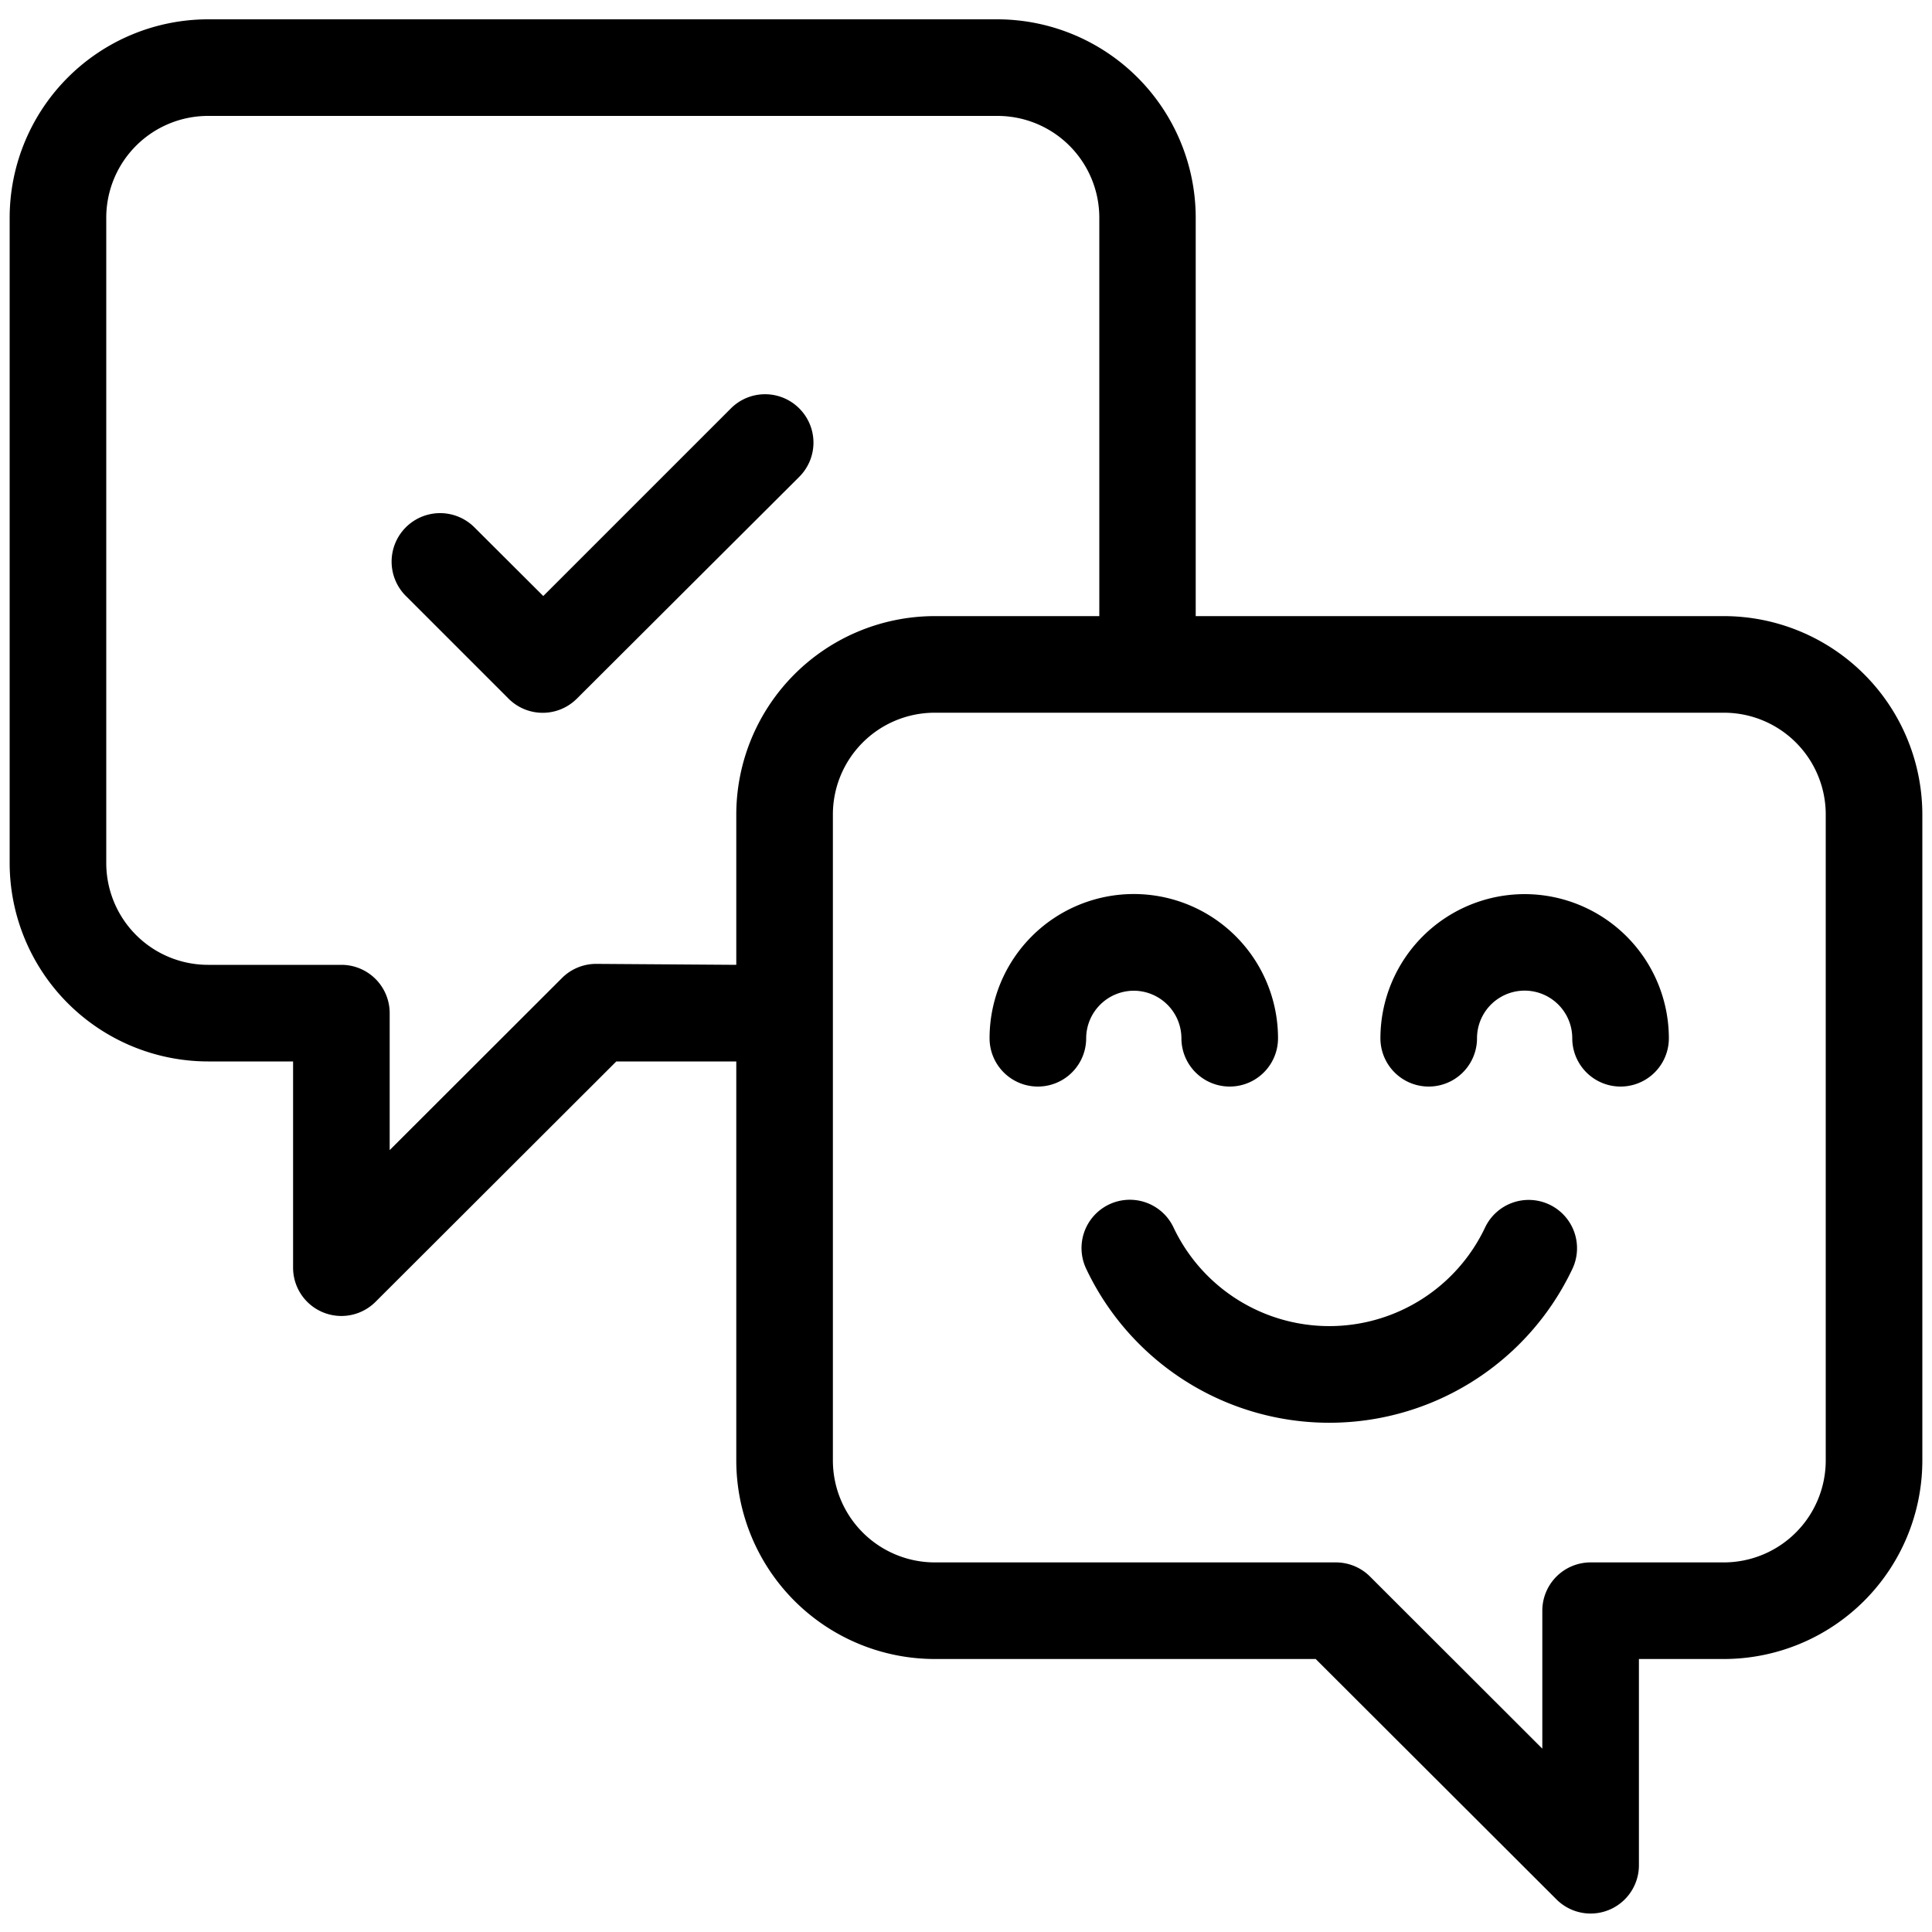
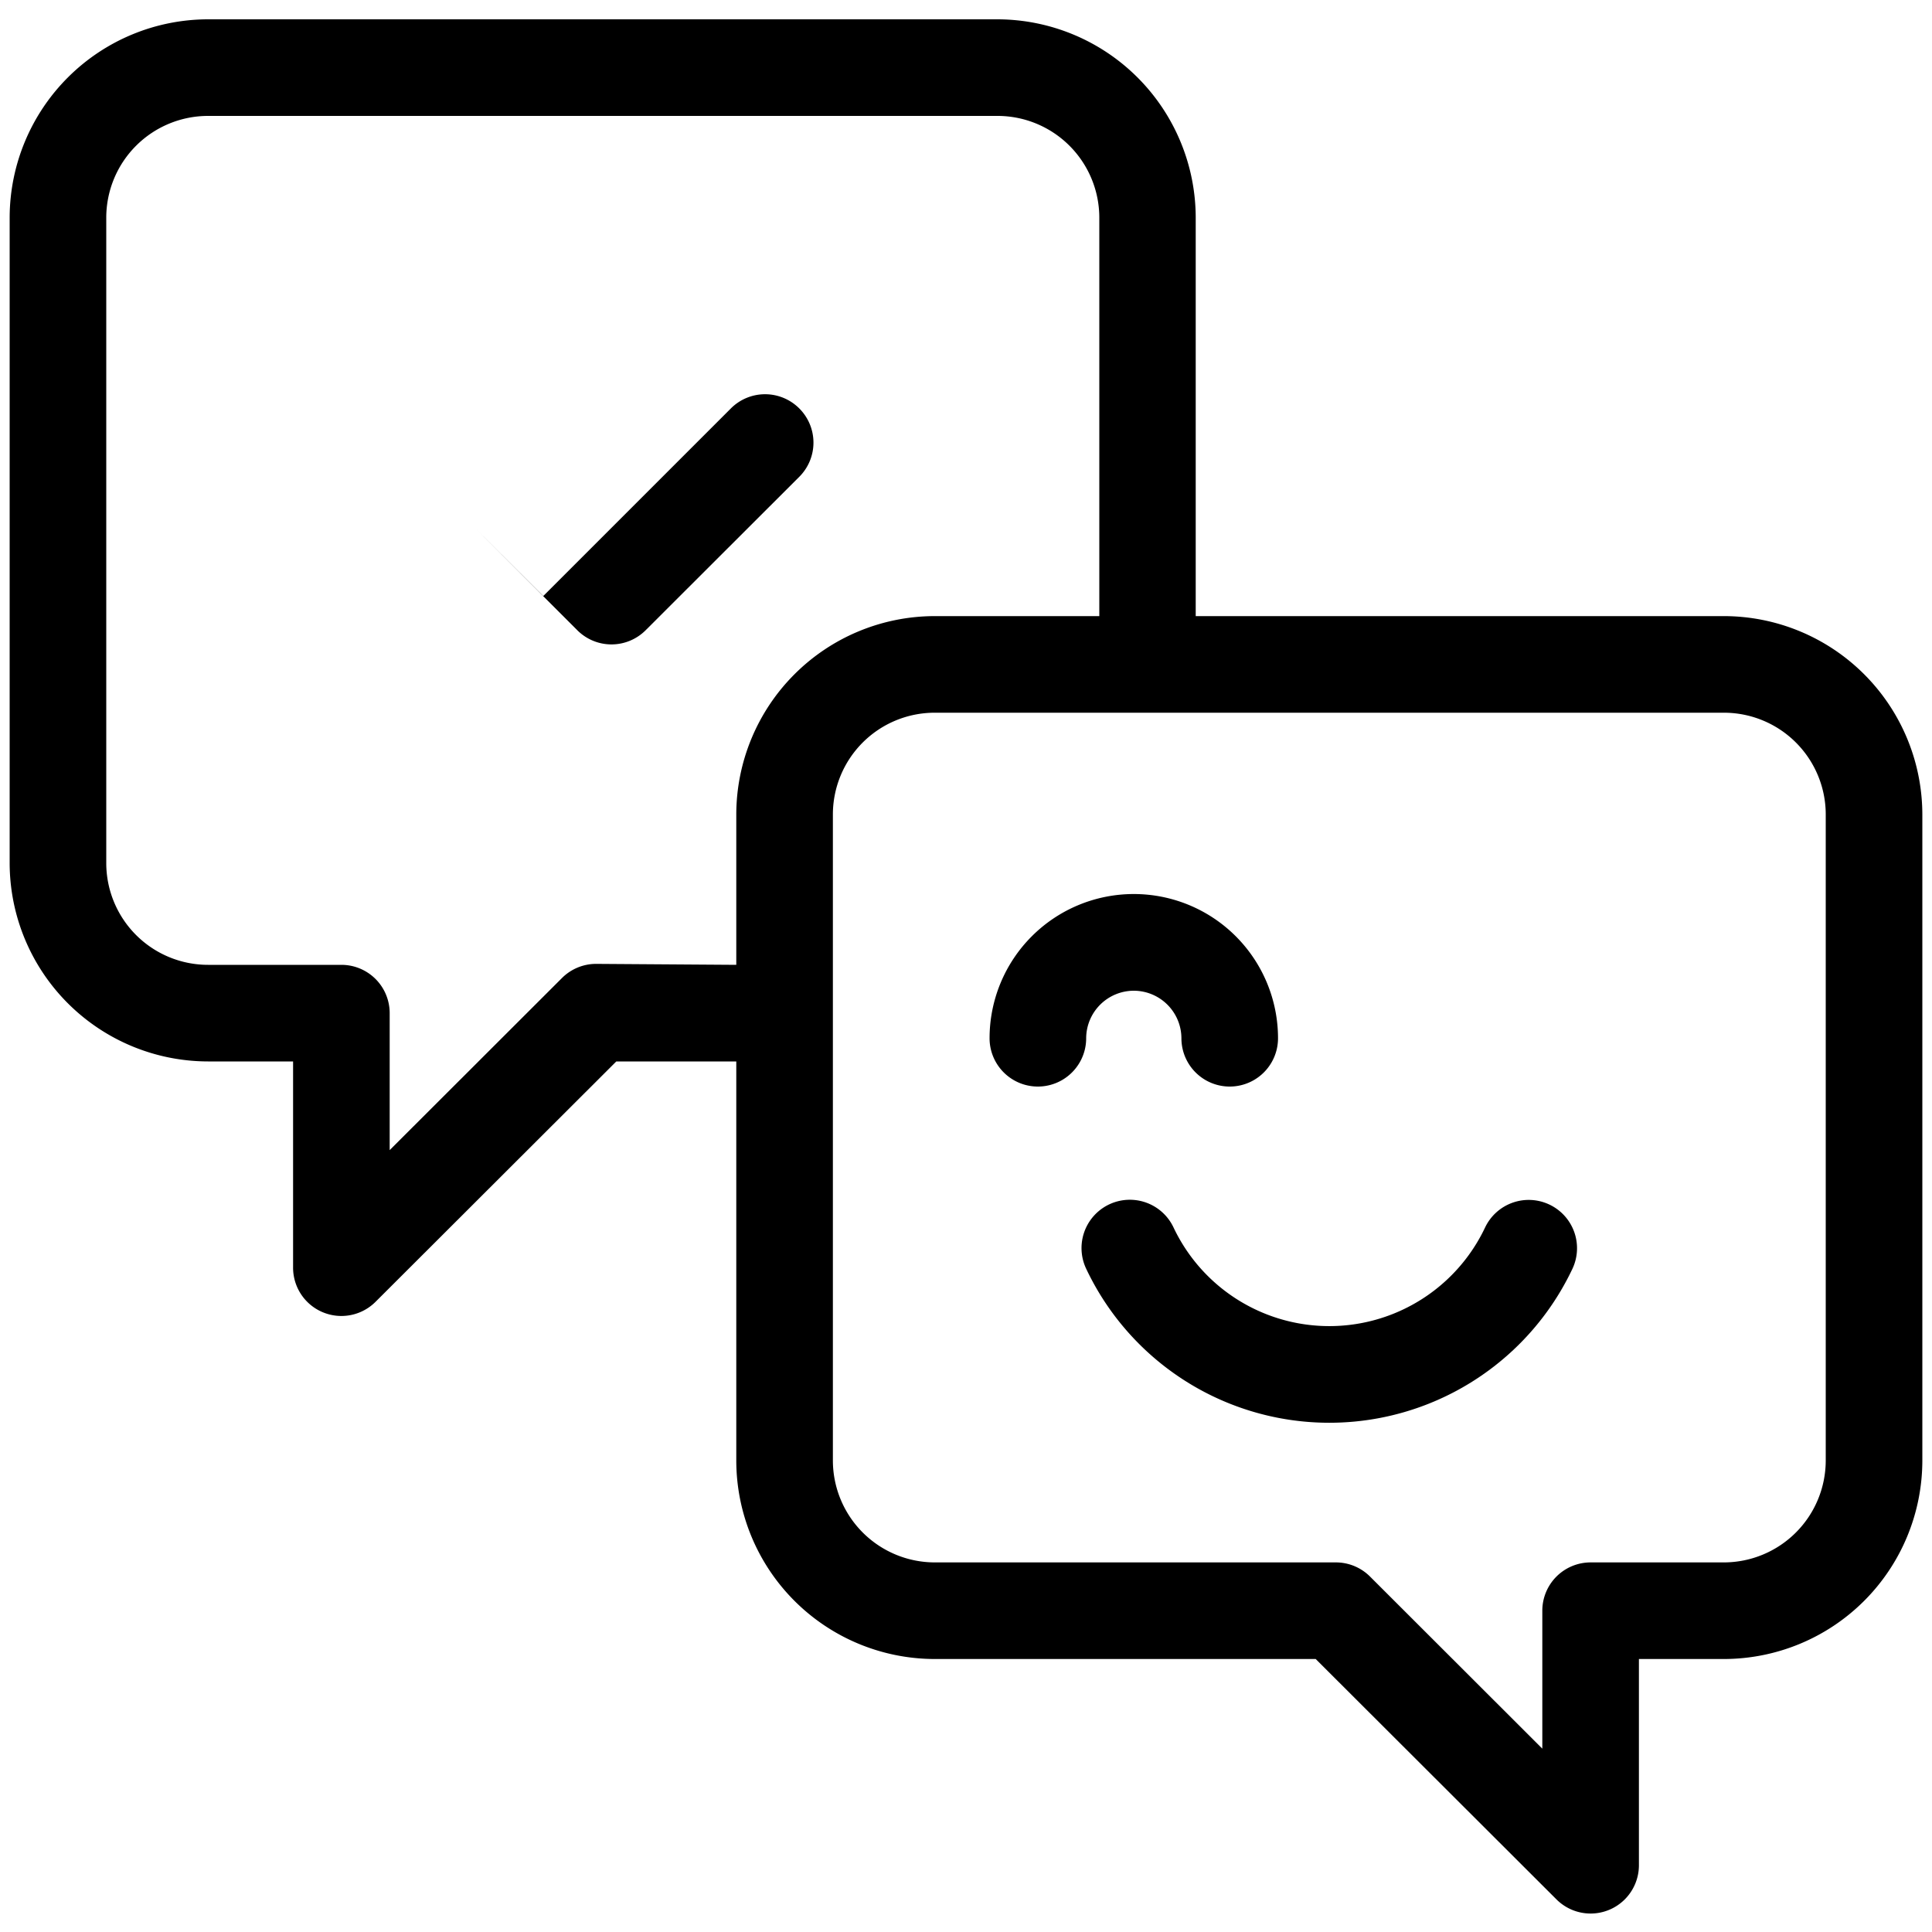
<svg xmlns="http://www.w3.org/2000/svg" height="100px" width="100px" fill="#000000" data-name="Layer 1" viewBox="0 0 100 100" x="0px" y="0px">
  <path d="M89.23,31.89H61.89V11.23A10.28,10.28,0,0,0,51.63,1H10.77A10.28,10.28,0,0,0,.5,11.23V44.67A10.28,10.28,0,0,0,10.77,54.94h4.4V65.61a2.5,2.5,0,0,0,4.27,1.77L31.9,54.94h6.21V75.6A10.28,10.28,0,0,0,48.38,85.87H68.1L80.56,98.31a2.5,2.5,0,0,0,4.27-1.77V85.87h4.4A10.28,10.28,0,0,0,99.5,75.6V42.16A10.28,10.28,0,0,0,89.23,31.89Zm-58.37,18a2.5,2.5,0,0,0-1.77.73l-8.92,8.91V52.44a2.5,2.5,0,0,0-2.5-2.5h-6.9A5.27,5.27,0,0,1,5.5,44.67V11.23A5.27,5.27,0,0,1,10.77,6H51.63a5.27,5.27,0,0,1,5.27,5.27V31.89H48.37A10.28,10.28,0,0,0,38.11,42.16v7.78ZM94.5,75.6a5.28,5.28,0,0,1-5.27,5.27h-6.9a2.5,2.5,0,0,0-2.5,2.5v7.14L70.91,81.6a2.5,2.5,0,0,0-1.77-.73H48.38a5.28,5.28,0,0,1-5.27-5.27V42.16a5.27,5.27,0,0,1,5.27-5.27H89.23a5.27,5.27,0,0,1,5.27,5.27Z" />
-   <path d="M41.37,21.14a2.5,2.5,0,0,0-3.54,0l-9.71,9.71L24.56,27.3A2.5,2.5,0,0,0,21,30.84l5.32,5.32a2.5,2.5,0,0,0,3.54,0L41.37,24.68A2.5,2.5,0,0,0,41.37,21.14Z" />
+   <path d="M41.37,21.14a2.5,2.5,0,0,0-3.54,0l-9.71,9.71L24.56,27.3l5.32,5.32a2.5,2.5,0,0,0,3.54,0L41.37,24.68A2.5,2.5,0,0,0,41.37,21.14Z" />
  <path d="M58.69,51.28a2.47,2.47,0,0,1,2.46,2.46,2.5,2.5,0,1,0,5,0,7.46,7.46,0,0,0-14.93,0,2.5,2.5,0,1,0,5,0A2.47,2.47,0,0,1,58.69,51.28Z" />
-   <path d="M78.92,46.28a7.47,7.47,0,0,0-7.47,7.46,2.5,2.5,0,1,0,5,0,2.46,2.46,0,0,1,4.93,0,2.5,2.5,0,1,0,5,0A7.47,7.47,0,0,0,78.92,46.28Z" />
  <path d="M80.2,62.35a2.5,2.5,0,0,0-3.33,1.18,8.92,8.92,0,0,1-16.13,0,2.5,2.5,0,1,0-4.52,2.14,13.92,13.92,0,0,0,25.17,0A2.5,2.5,0,0,0,80.2,62.35Z" />
</svg>